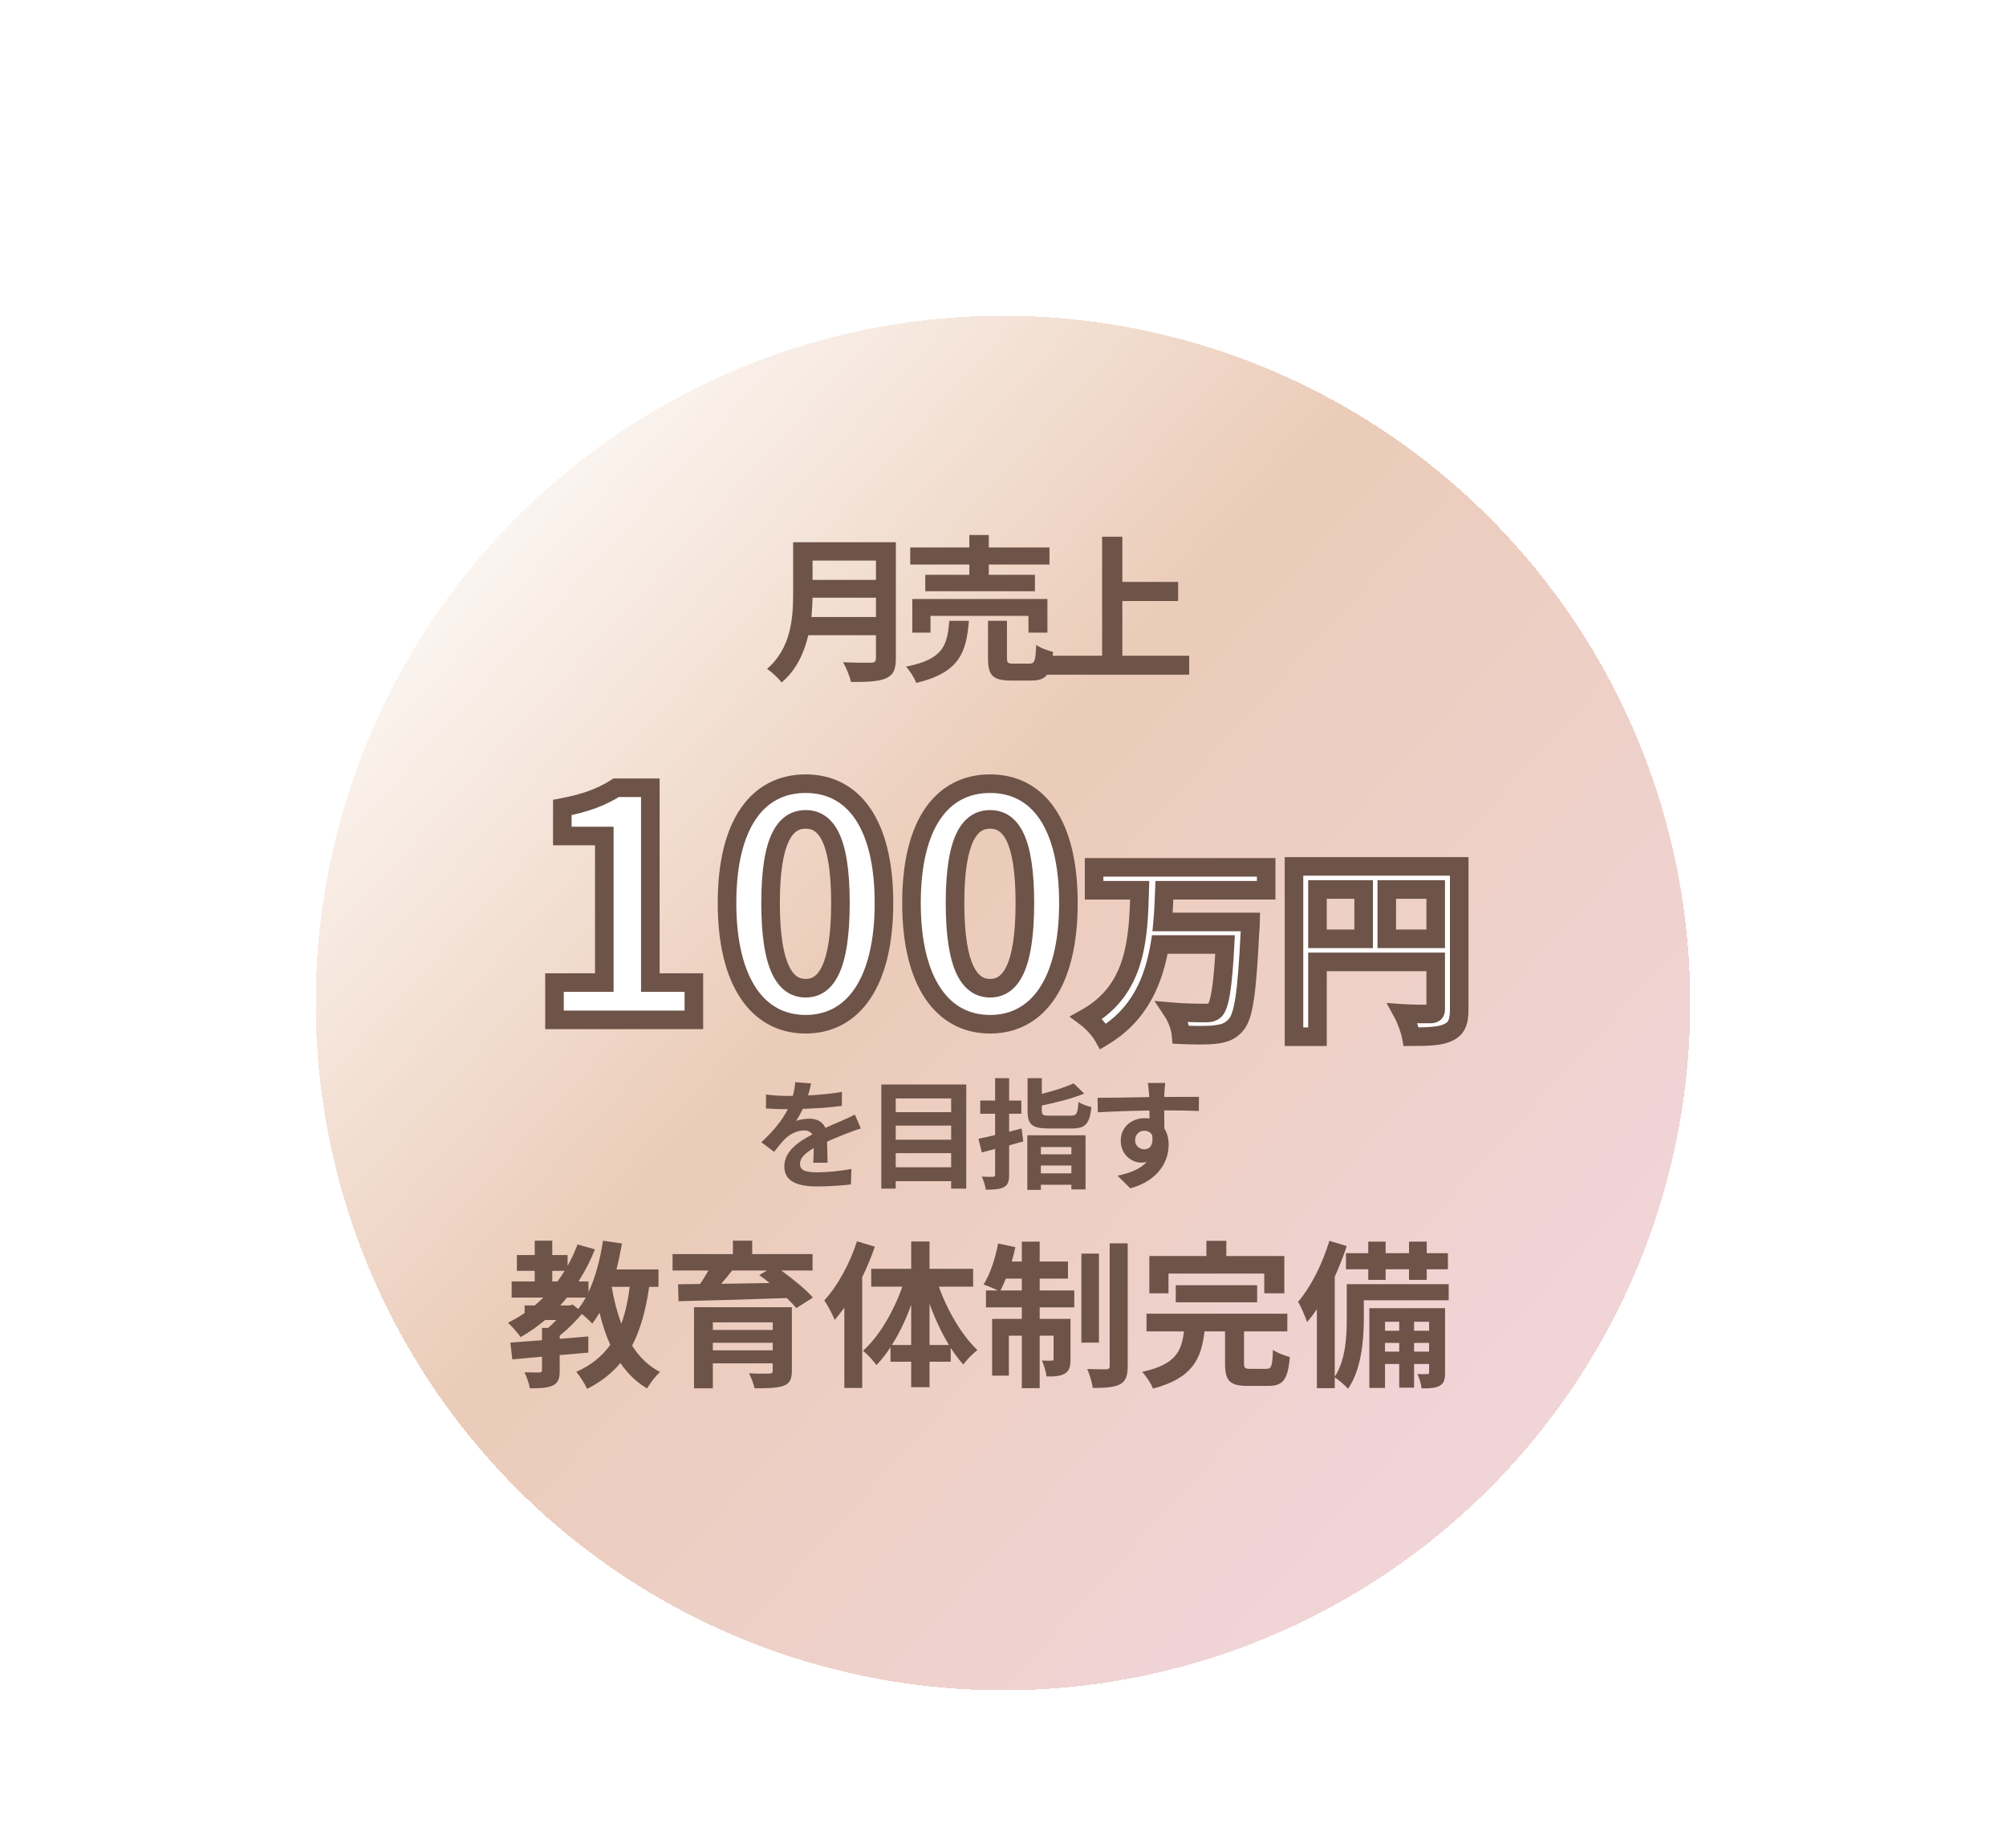
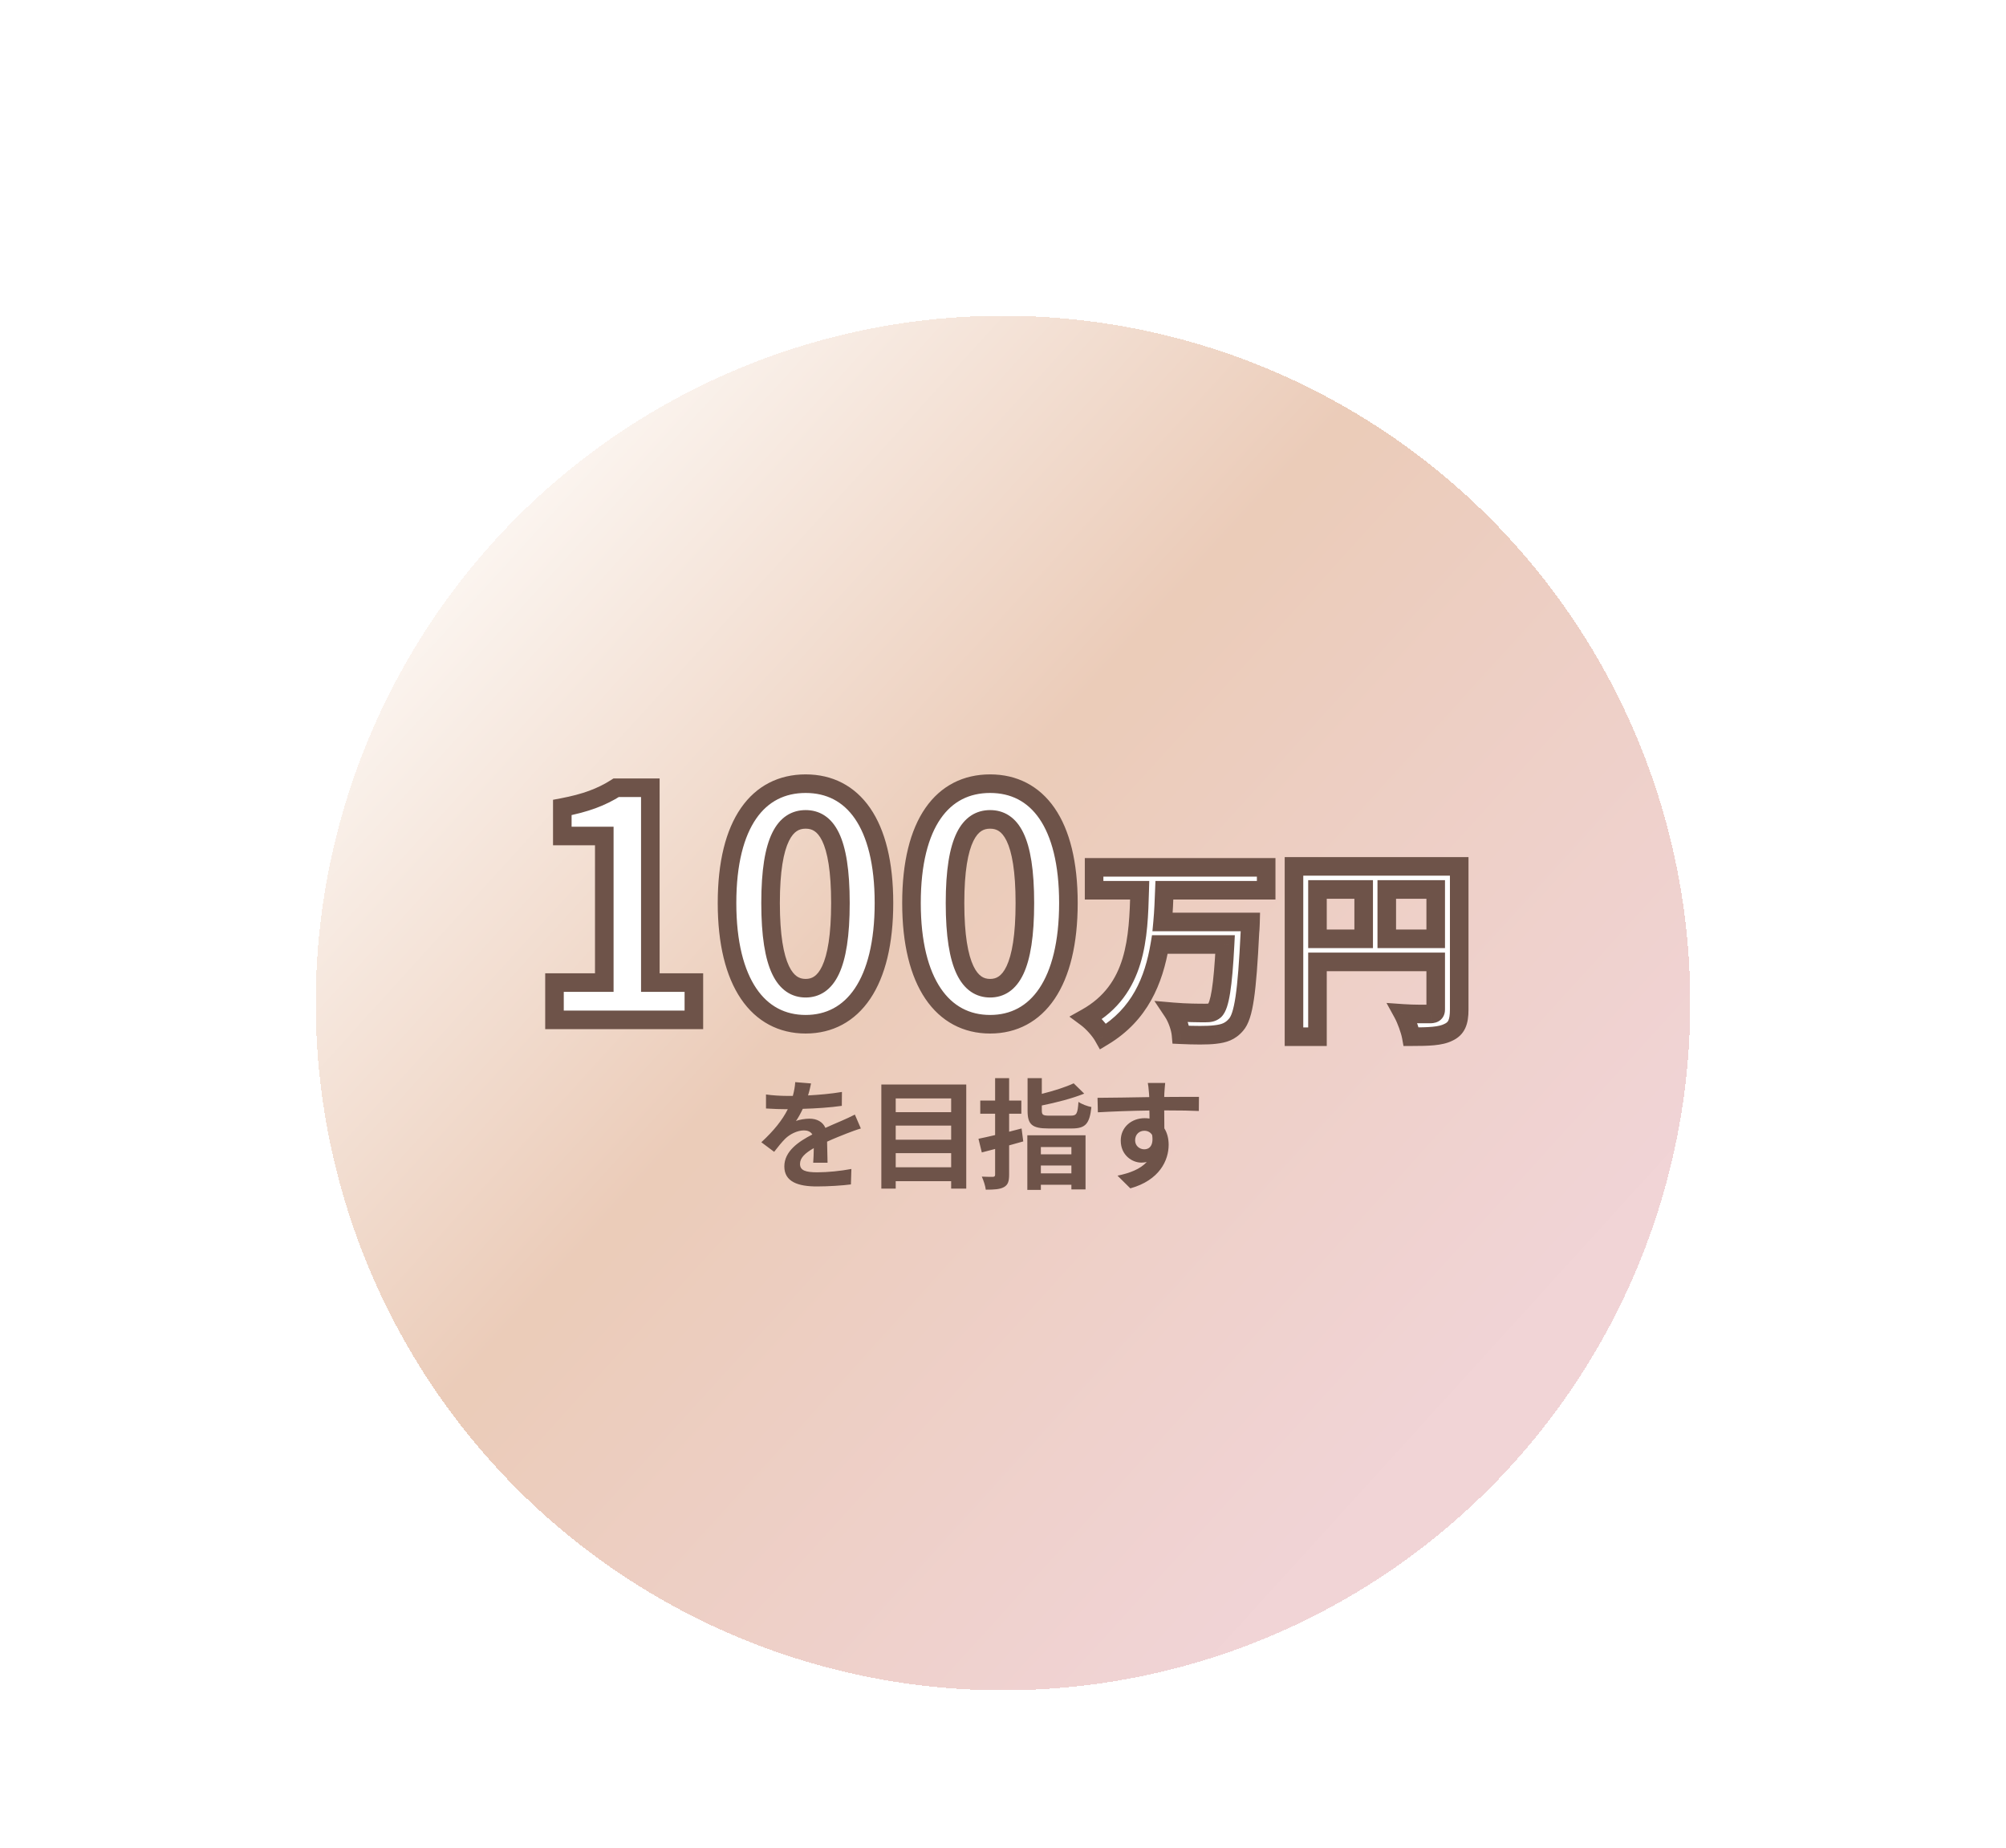
<svg xmlns="http://www.w3.org/2000/svg" width="216" height="199" viewBox="0 0 216 199" fill="none">
  <g filter="url(#filter0_d_1_1049)">
    <circle cx="106" cy="106" r="74" fill="url(#paint0_linear_1_1049)" fill-opacity="0.5" style="mix-blend-mode:multiply" shape-rendering="crispEdges" />
  </g>
-   <path d="M67.806 138.555H65.866C66.104 139.968 66.445 141.295 66.904 142.52C67.33 141.363 67.619 140.036 67.806 138.555ZM61.306 140.563L61.663 140.461L62.258 140.938C62.548 140.58 62.82 140.172 63.075 139.712H61.05C60.812 140.002 60.574 140.291 60.319 140.563H61.306ZM59.468 136.837V137.977H60.029C60.301 137.602 60.557 137.228 60.795 136.837H59.468ZM70.903 138.555H69.899C69.542 141.074 68.963 143.15 68.061 144.886C68.827 146.094 69.814 147.081 71.074 147.728C70.614 148.136 69.984 148.936 69.678 149.498C68.504 148.8 67.568 147.881 66.802 146.758C65.866 147.881 64.692 148.8 63.212 149.549C63.024 149.072 62.429 148.136 62.054 147.711C63.654 146.996 64.828 146.043 65.713 144.801C65.237 143.763 64.862 142.605 64.556 141.346C64.301 141.772 64.045 142.163 63.773 142.52C63.552 142.265 63.075 141.823 62.65 141.482C61.969 142.282 61.101 143.15 60.267 143.814V144.154C61.288 144.086 62.327 143.984 63.348 143.899V145.635C62.327 145.737 61.288 145.822 60.267 145.907V147.575C60.267 148.442 60.114 148.902 59.502 149.191C58.889 149.464 58.106 149.481 57.051 149.481C56.966 148.953 56.711 148.238 56.472 147.762C57.119 147.779 57.868 147.779 58.072 147.779C58.293 147.762 58.361 147.711 58.361 147.524V146.077C57.187 146.179 56.098 146.281 55.162 146.366L54.958 144.562C55.911 144.494 57.085 144.409 58.361 144.307V142.98H59.025C59.314 142.725 59.621 142.435 59.91 142.129H58.702C57.868 142.827 57 143.439 56.064 143.967C55.792 143.575 55.111 142.793 54.703 142.418C55.332 142.112 55.928 141.755 56.489 141.38V140.563H57.579C57.902 140.291 58.208 140.002 58.515 139.712H55.094V137.977H57.579V136.837H55.656V135.135H57.579V133.586H59.468V135.135H61.118V136.292C61.527 135.577 61.884 134.794 62.19 133.995L64.062 134.522C63.569 135.764 62.973 136.905 62.292 137.977H63.365V139.134C64.113 137.551 64.624 135.594 64.93 133.586L66.972 133.892C66.802 134.845 66.615 135.781 66.377 136.683H70.903V138.555ZM76.757 145.396H83.207V144.579H76.757V145.396ZM83.207 142.384H76.757V143.201H83.207V142.384ZM85.266 140.751V147.592C85.266 148.545 85.028 148.97 84.33 149.225C83.632 149.464 82.629 149.481 81.25 149.481C81.148 148.987 80.876 148.323 80.654 147.864C81.471 147.915 82.56 147.915 82.816 147.898C83.122 147.898 83.207 147.813 83.207 147.575V146.792H76.757V149.481H74.732V140.751H85.266ZM82.577 136.802H78.834C78.459 137.279 78.051 137.772 77.659 138.232C79.31 138.198 81.08 138.181 82.867 138.147C82.492 137.841 82.118 137.551 81.761 137.296L82.577 136.802ZM87.496 136.802H84.126C85.368 137.704 86.781 138.845 87.529 139.712L85.743 140.853C85.487 140.529 85.13 140.155 84.722 139.764C80.484 139.917 76.043 140.036 73.065 140.104L73.014 138.283L75.379 138.249C75.702 137.789 76.009 137.279 76.281 136.802H72.418V135.033H78.919V133.586H80.995V135.033H87.496V136.802ZM92.277 133.654L94.2 134.233C93.826 135.322 93.367 136.428 92.839 137.517V149.446H90.916V140.802C90.576 141.261 90.218 141.721 89.878 142.129C89.691 141.635 89.129 140.529 88.755 140.019C90.184 138.47 91.512 136.054 92.277 133.654ZM100.088 144.818H102.182C101.382 143.507 100.667 141.976 100.088 140.376V144.818ZM96.038 144.818H98.114V140.495C97.553 142.061 96.838 143.558 96.038 144.818ZM104.785 138.538H101.092C102.028 141.159 103.594 143.814 105.245 145.362C104.785 145.72 104.088 146.4 103.73 146.928C103.254 146.4 102.811 145.805 102.369 145.124V146.622H100.088V149.361H98.114V146.622H95.885V145.056C95.409 145.788 94.915 146.434 94.371 146.979C94.03 146.502 93.383 145.788 92.924 145.447C94.643 143.916 96.225 141.227 97.161 138.538H93.809V136.615H98.114V133.671H100.088V136.615H104.785V138.538ZM107.729 138.947H110.027V137.67H108.308C108.121 138.147 107.916 138.572 107.729 138.947ZM111.95 137.67V138.947H115.676V140.768H111.95V142.01H115.268V146.349C115.268 147.132 115.149 147.609 114.655 147.898C114.179 148.187 113.532 148.221 112.681 148.204C112.63 147.694 112.409 146.979 112.188 146.485C112.664 146.519 113.09 146.519 113.243 146.502C113.396 146.502 113.447 146.468 113.447 146.298V143.814H111.95V149.464H110.027V143.814H108.631V148.119H106.827V142.01H110.027V140.768H106.164V138.947H107.44C106.998 138.725 106.3 138.436 105.908 138.3C106.606 137.228 107.168 135.509 107.474 133.892L109.329 134.284C109.227 134.811 109.091 135.322 108.938 135.832H110.027V133.688H111.95V135.832H114.996V137.67H111.95ZM118.331 134.982V144.562H116.442V134.982H118.331ZM119.488 133.875H121.428V147.081C121.428 148.17 121.207 148.715 120.595 149.055C119.965 149.378 118.978 149.446 117.668 149.446C117.599 148.885 117.327 148 117.072 147.404C117.94 147.438 118.825 147.438 119.114 147.438C119.386 147.421 119.488 147.353 119.488 147.064V133.875ZM125.819 137.126V139.253H123.76V135.237H129.903V133.603H132.047V135.237H138.293V139.253H136.132V137.126H125.819ZM135.366 140.223H126.602V138.385H135.366V140.223ZM134.668 147.387H136.353C136.914 147.387 136.999 147.115 137.068 145.345C137.476 145.652 138.361 145.975 138.888 146.111C138.667 148.579 138.157 149.225 136.54 149.225H134.362C132.388 149.225 131.911 148.647 131.911 146.809V143.354H129.699C129.359 146.281 128.423 148.391 124.151 149.515C123.947 148.987 123.419 148.153 122.977 147.711C126.619 146.928 127.231 145.464 127.487 143.354H123.453V141.448H138.616V143.354H133.953V146.775C133.953 147.319 134.055 147.387 134.668 147.387ZM144.93 134.931H147.329V133.688H149.201V134.931H151.72V133.688H153.626V134.931H155.906V136.666H153.626V137.807H151.72V136.666H149.201V137.807H147.329V136.666H144.93V134.931ZM152.264 145.532H153.881V144.596H152.264V145.532ZM149.133 145.532H150.665V144.596H149.133V145.532ZM150.665 142.316H149.133V143.286H150.665V142.316ZM153.881 142.316H152.264V143.286H153.881V142.316ZM155.6 140.853V147.762C155.6 148.528 155.497 148.936 155.021 149.208C154.562 149.464 153.949 149.498 153.064 149.481C153.03 149.021 152.826 148.391 152.622 147.949C153.098 147.966 153.523 147.966 153.694 147.949C153.847 147.949 153.881 147.915 153.881 147.745V146.86H152.264V149.412H150.665V146.86H149.133V149.446H147.448V140.853H155.6ZM155.991 138.266V140.002H146.853V142.01C146.853 144.222 146.597 147.472 145.151 149.532C144.862 149.191 144.113 148.545 143.721 148.306V149.464H141.798V140.955C141.458 141.465 141.101 141.942 140.743 142.35C140.59 141.874 140.097 140.699 139.773 140.172C141.135 138.589 142.394 136.105 143.143 133.603L145.015 134.165C144.657 135.254 144.215 136.377 143.721 137.466V148.238C144.913 146.417 145.015 143.848 145.015 141.976V138.266H155.991Z" fill="#6E5349" />
  <path d="M87.329 116.657C87.265 116.98 87.175 117.405 87.007 117.947C88.232 117.883 89.522 117.766 90.657 117.573L90.644 119.069C89.419 119.25 87.832 119.353 86.44 119.391C86.221 119.869 85.963 120.333 85.705 120.707C86.04 120.552 86.736 120.449 87.162 120.449C87.948 120.449 88.593 120.784 88.877 121.442C89.548 121.132 90.089 120.913 90.618 120.681C91.121 120.462 91.572 120.255 92.049 120.01L92.694 121.506C92.282 121.622 91.598 121.88 91.16 122.048C90.579 122.28 89.844 122.564 89.058 122.925C89.07 123.647 89.096 124.601 89.109 125.195H87.562C87.6 124.808 87.613 124.189 87.626 123.621C86.659 124.176 86.143 124.679 86.143 125.324C86.143 126.033 86.749 126.226 88.013 126.226C89.109 126.226 90.541 126.084 91.675 125.865L91.624 127.529C90.773 127.645 89.187 127.748 87.974 127.748C85.95 127.748 84.454 127.258 84.454 125.594C84.454 123.944 86.001 122.912 87.471 122.151C87.278 121.829 86.93 121.713 86.569 121.713C85.847 121.713 85.047 122.125 84.557 122.602C84.17 122.989 83.796 123.454 83.358 124.021L81.978 122.989C83.332 121.738 84.247 120.591 84.828 119.43C84.763 119.43 84.712 119.43 84.66 119.43C84.131 119.43 83.19 119.404 82.481 119.353V117.844C83.138 117.947 84.093 117.999 84.75 117.999C84.944 117.999 85.163 117.999 85.369 117.999C85.511 117.483 85.602 116.98 85.627 116.516L87.329 116.657ZM96.447 125.685H102.418V124.163H96.447V125.685ZM102.418 121.197H96.447V122.719H102.418V121.197ZM102.418 118.269H96.447V119.752H102.418V118.269ZM94.9 116.773H104.043V127.98H102.418V127.181H96.447V127.98H94.9V116.773ZM110.001 121.506L110.181 122.899C109.678 123.041 109.175 123.183 108.66 123.325V126.458C108.66 127.219 108.531 127.58 108.092 127.825C107.667 128.057 107.048 128.096 106.145 128.096C106.106 127.709 105.9 127.09 105.719 126.69C106.222 126.716 106.738 126.716 106.906 126.716C107.086 126.703 107.151 126.652 107.151 126.471V123.712L105.719 124.086L105.358 122.615C105.874 122.512 106.493 122.37 107.151 122.216V119.92H105.552V118.502H107.151V116.09H108.66V118.502H109.975V119.92H108.66V121.854C109.111 121.738 109.562 121.622 110.001 121.506ZM115.365 123.505H112.077V124.292H115.365V123.505ZM112.077 126.342H115.365V125.491H112.077V126.342ZM110.62 128.122V122.241H116.887V128.07H115.365V127.567H112.077V128.122H110.62ZM113.057 120.126H115.288C115.933 120.126 116.036 119.92 116.126 118.643C116.449 118.876 117.094 119.121 117.519 119.198C117.326 121.016 116.874 121.506 115.404 121.506H112.902C111.11 121.506 110.646 121.068 110.646 119.585V116.09H112.18V117.779C113.47 117.457 114.759 117.044 115.61 116.645L116.745 117.754C115.43 118.282 113.715 118.721 112.18 119.03V119.572C112.18 120.062 112.309 120.126 113.057 120.126ZM125.463 116.606C125.437 116.812 125.386 117.509 125.373 117.715C125.373 117.818 125.373 117.96 125.36 118.115C126.662 118.115 128.429 118.089 129.1 118.102L129.087 119.623C128.313 119.585 127.114 119.559 125.36 119.559C125.36 120.217 125.373 120.926 125.373 121.493C125.682 121.983 125.837 122.59 125.837 123.26C125.837 124.937 124.857 127.077 121.71 127.954L120.33 126.587C121.633 126.317 122.768 125.891 123.477 125.117C123.296 125.156 123.103 125.182 122.897 125.182C121.904 125.182 120.679 124.382 120.679 122.809C120.679 121.352 121.852 120.397 123.258 120.397C123.438 120.397 123.606 120.41 123.774 120.436C123.774 120.152 123.774 119.856 123.761 119.572C121.813 119.598 119.802 119.675 118.215 119.765L118.177 118.205C119.647 118.205 121.994 118.153 123.748 118.128C123.735 117.96 123.735 117.831 123.722 117.728C123.683 117.199 123.632 116.761 123.593 116.606H125.463ZM122.226 122.783C122.226 123.376 122.703 123.75 123.219 123.75C123.761 123.75 124.238 123.338 124.057 122.203C123.877 121.906 123.567 121.751 123.219 121.751C122.716 121.751 122.226 122.1 122.226 122.783Z" fill="#6E5349" />
  <g filter="url(#filter1_d_1_1049)">
    <mask id="path-4-outside-1_1_1049" maskUnits="userSpaceOnUse" x="55" y="80" width="101" height="31" fill="black">
      <rect fill="white" x="55" y="80" width="101" height="31" />
-       <path d="M56.894 107V102.986H62.257V87.202H57.737V84.132C60.233 83.66 61.953 83.019 63.538 82.007H67.215V102.986H71.903V107H56.894ZM83.939 107.472C78.846 107.472 75.473 103.02 75.473 94.419C75.473 85.785 78.846 81.569 83.939 81.569C89.032 81.569 92.371 85.819 92.371 94.419C92.371 103.02 89.032 107.472 83.939 107.472ZM83.939 103.593C86.098 103.593 87.683 101.435 87.683 94.419C87.683 87.438 86.098 85.414 83.939 85.414C81.781 85.414 80.162 87.438 80.162 94.419C80.162 101.435 81.781 103.593 83.939 103.593ZM103.8 107.472C98.707 107.472 95.335 103.02 95.335 94.419C95.335 85.785 98.707 81.569 103.8 81.569C108.893 81.569 112.232 85.819 112.232 94.419C112.232 103.02 108.893 107.472 103.8 107.472ZM103.8 103.593C105.959 103.593 107.544 101.435 107.544 94.419C107.544 87.438 105.959 85.414 103.8 85.414C101.642 85.414 100.023 87.438 100.023 94.419C100.023 101.435 101.642 103.593 103.8 103.593ZM133.527 93.045H122.566C122.523 94.162 122.481 95.322 122.376 96.46H131.841C131.841 96.46 131.82 97.261 131.778 97.577C131.461 104.049 131.103 106.599 130.281 107.527C129.648 108.265 128.974 108.476 128.025 108.581C127.203 108.686 125.749 108.665 124.357 108.602C124.294 107.885 123.936 106.831 123.472 106.136C124.927 106.262 126.36 106.262 126.992 106.262C127.435 106.262 127.709 106.22 127.983 105.988C128.531 105.461 128.868 103.395 129.1 98.884H122.081C121.427 102.784 119.909 106.431 115.989 108.792C115.609 108.117 114.829 107.253 114.176 106.768C119.593 103.733 119.762 98.125 119.909 93.045H114.998V90.579H133.527V93.045ZM146.512 98.273H151.782V92.961H146.512V98.273ZM139.05 92.961V98.273H144.025V92.961H139.05ZM154.312 90.473V105.883C154.312 107.253 154.017 107.949 153.132 108.349C152.288 108.771 151.024 108.813 149.147 108.813C149.021 108.117 148.599 106.958 148.241 106.304C149.443 106.389 150.813 106.368 151.234 106.368C151.635 106.347 151.782 106.22 151.782 105.862V100.76H139.05V108.813H136.521V90.473H154.312Z" />
+       <path d="M56.894 107V102.986H62.257V87.202H57.737V84.132C60.233 83.66 61.953 83.019 63.538 82.007H67.215V102.986H71.903V107H56.894ZM83.939 107.472C78.846 107.472 75.473 103.02 75.473 94.419C75.473 85.785 78.846 81.569 83.939 81.569C89.032 81.569 92.371 85.819 92.371 94.419C92.371 103.02 89.032 107.472 83.939 107.472ZM83.939 103.593C86.098 103.593 87.683 101.435 87.683 94.419C87.683 87.438 86.098 85.414 83.939 85.414C81.781 85.414 80.162 87.438 80.162 94.419C80.162 101.435 81.781 103.593 83.939 103.593ZM103.8 107.472C98.707 107.472 95.335 103.02 95.335 94.419C95.335 85.785 98.707 81.569 103.8 81.569C108.893 81.569 112.232 85.819 112.232 94.419C112.232 103.02 108.893 107.472 103.8 107.472M103.8 103.593C105.959 103.593 107.544 101.435 107.544 94.419C107.544 87.438 105.959 85.414 103.8 85.414C101.642 85.414 100.023 87.438 100.023 94.419C100.023 101.435 101.642 103.593 103.8 103.593ZM133.527 93.045H122.566C122.523 94.162 122.481 95.322 122.376 96.46H131.841C131.841 96.46 131.82 97.261 131.778 97.577C131.461 104.049 131.103 106.599 130.281 107.527C129.648 108.265 128.974 108.476 128.025 108.581C127.203 108.686 125.749 108.665 124.357 108.602C124.294 107.885 123.936 106.831 123.472 106.136C124.927 106.262 126.36 106.262 126.992 106.262C127.435 106.262 127.709 106.22 127.983 105.988C128.531 105.461 128.868 103.395 129.1 98.884H122.081C121.427 102.784 119.909 106.431 115.989 108.792C115.609 108.117 114.829 107.253 114.176 106.768C119.593 103.733 119.762 98.125 119.909 93.045H114.998V90.579H133.527V93.045ZM146.512 98.273H151.782V92.961H146.512V98.273ZM139.05 92.961V98.273H144.025V92.961H139.05ZM154.312 90.473V105.883C154.312 107.253 154.017 107.949 153.132 108.349C152.288 108.771 151.024 108.813 149.147 108.813C149.021 108.117 148.599 106.958 148.241 106.304C149.443 106.389 150.813 106.368 151.234 106.368C151.635 106.347 151.782 106.22 151.782 105.862V100.76H139.05V108.813H136.521V90.473H154.312Z" />
    </mask>
    <path d="M56.894 107V102.986H62.257V87.202H57.737V84.132C60.233 83.66 61.953 83.019 63.538 82.007H67.215V102.986H71.903V107H56.894ZM83.939 107.472C78.846 107.472 75.473 103.02 75.473 94.419C75.473 85.785 78.846 81.569 83.939 81.569C89.032 81.569 92.371 85.819 92.371 94.419C92.371 103.02 89.032 107.472 83.939 107.472ZM83.939 103.593C86.098 103.593 87.683 101.435 87.683 94.419C87.683 87.438 86.098 85.414 83.939 85.414C81.781 85.414 80.162 87.438 80.162 94.419C80.162 101.435 81.781 103.593 83.939 103.593ZM103.8 107.472C98.707 107.472 95.335 103.02 95.335 94.419C95.335 85.785 98.707 81.569 103.8 81.569C108.893 81.569 112.232 85.819 112.232 94.419C112.232 103.02 108.893 107.472 103.8 107.472ZM103.8 103.593C105.959 103.593 107.544 101.435 107.544 94.419C107.544 87.438 105.959 85.414 103.8 85.414C101.642 85.414 100.023 87.438 100.023 94.419C100.023 101.435 101.642 103.593 103.8 103.593ZM133.527 93.045H122.566C122.523 94.162 122.481 95.322 122.376 96.46H131.841C131.841 96.46 131.82 97.261 131.778 97.577C131.461 104.049 131.103 106.599 130.281 107.527C129.648 108.265 128.974 108.476 128.025 108.581C127.203 108.686 125.749 108.665 124.357 108.602C124.294 107.885 123.936 106.831 123.472 106.136C124.927 106.262 126.36 106.262 126.992 106.262C127.435 106.262 127.709 106.22 127.983 105.988C128.531 105.461 128.868 103.395 129.1 98.884H122.081C121.427 102.784 119.909 106.431 115.989 108.792C115.609 108.117 114.829 107.253 114.176 106.768C119.593 103.733 119.762 98.125 119.909 93.045H114.998V90.579H133.527V93.045ZM146.512 98.273H151.782V92.961H146.512V98.273ZM139.05 92.961V98.273H144.025V92.961H139.05ZM154.312 90.473V105.883C154.312 107.253 154.017 107.949 153.132 108.349C152.288 108.771 151.024 108.813 149.147 108.813C149.021 108.117 148.599 106.958 148.241 106.304C149.443 106.389 150.813 106.368 151.234 106.368C151.635 106.347 151.782 106.22 151.782 105.862V100.76H139.05V108.813H136.521V90.473H154.312Z" fill="white" />
    <path d="M56.894 107H55.894V108H56.894V107ZM56.894 102.986V101.986H55.894V102.986H56.894ZM62.257 102.986V103.986H63.257V102.986H62.257ZM62.257 87.202H63.257V86.202H62.257V87.202ZM57.737 87.202H56.737V88.202H57.737V87.202ZM57.737 84.132L57.551 83.15L56.737 83.304V84.132H57.737ZM63.538 82.007V81.007H63.246L63 81.165L63.538 82.007ZM67.215 82.007H68.215V81.007H67.215V82.007ZM67.215 102.986H66.215V103.986H67.215V102.986ZM71.903 102.986H72.903V101.986H71.903V102.986ZM71.903 107V108H72.903V107H71.903ZM57.894 107V102.986H55.894V107H57.894ZM56.894 103.986H62.257V101.986H56.894V103.986ZM63.257 102.986V87.202H61.257V102.986H63.257ZM62.257 86.202H57.737V88.202H62.257V86.202ZM58.737 87.202V84.132H56.737V87.202H58.737ZM57.923 85.115C60.508 84.626 62.357 83.948 64.076 82.85L63 81.165C61.549 82.091 59.958 82.695 57.551 83.15L57.923 85.115ZM63.538 83.007H67.215V81.007H63.538V83.007ZM66.215 82.007V102.986H68.215V82.007H66.215ZM67.215 103.986H71.903V101.986H67.215V103.986ZM70.903 102.986V107H72.903V102.986H70.903ZM71.903 106H56.894V108H71.903V106ZM83.939 106.472C81.729 106.472 79.921 105.527 78.625 103.611C77.298 101.649 76.473 98.61 76.473 94.419H74.473C74.473 98.83 75.335 102.317 76.968 104.731C78.632 107.191 81.056 108.472 83.939 108.472V106.472ZM76.473 94.419C76.473 90.211 77.299 87.228 78.618 85.326C79.904 83.472 81.709 82.569 83.939 82.569V80.569C81.077 80.569 78.648 81.774 76.975 84.186C75.334 86.551 74.473 89.994 74.473 94.419H76.473ZM83.939 82.569C86.166 82.569 87.962 83.477 89.241 85.336C90.554 87.243 91.371 90.227 91.371 94.419H93.371C93.371 90.012 92.519 86.57 90.889 84.202C89.225 81.786 86.805 80.569 83.939 80.569V82.569ZM91.371 94.419C91.371 98.612 90.554 101.652 89.235 103.613C87.947 105.528 86.148 106.472 83.939 106.472V108.472C86.823 108.472 89.24 107.19 90.895 104.729C92.519 102.314 93.371 98.828 93.371 94.419H91.371ZM83.939 104.593C84.654 104.593 85.362 104.411 86.003 103.97C86.635 103.533 87.137 102.888 87.525 102.063C88.287 100.442 88.683 97.968 88.683 94.419H86.683C86.683 97.886 86.286 99.999 85.716 101.212C85.438 101.803 85.139 102.136 84.867 102.323C84.603 102.506 84.303 102.593 83.939 102.593V104.593ZM88.683 94.419C88.683 90.889 88.288 88.451 87.521 86.864C87.129 86.052 86.622 85.425 85.986 85.005C85.345 84.581 84.642 84.414 83.939 84.414V86.414C84.316 86.414 84.62 86.5 84.883 86.674C85.152 86.851 85.446 87.166 85.72 87.734C86.285 88.903 86.683 90.968 86.683 94.419H88.683ZM83.939 84.414C83.236 84.414 82.533 84.581 81.889 85.003C81.252 85.422 80.74 86.048 80.343 86.859C79.565 88.448 79.162 90.887 79.162 94.419H81.162C81.162 90.97 81.567 88.906 82.139 87.738C82.417 87.171 82.714 86.854 82.987 86.675C83.254 86.5 83.563 86.414 83.939 86.414V84.414ZM79.162 94.419C79.162 97.97 79.566 100.446 80.338 102.067C80.731 102.893 81.239 103.537 81.873 103.972C82.515 104.411 83.224 104.593 83.939 104.593V102.593C83.575 102.593 83.272 102.506 83.003 102.322C82.727 102.132 82.425 101.798 82.144 101.207C81.567 99.996 81.162 97.884 81.162 94.419H79.162ZM103.8 106.472C101.59 106.472 99.782 105.527 98.486 103.611C97.159 101.649 96.335 98.61 96.335 94.419H94.335C94.335 98.83 95.196 102.317 96.829 104.731C98.493 107.191 100.918 108.472 103.8 108.472V106.472ZM96.335 94.419C96.335 90.211 97.16 87.228 98.479 85.326C99.766 83.472 101.57 82.569 103.8 82.569V80.569C100.938 80.569 98.509 81.774 96.836 84.186C95.196 86.551 94.335 89.994 94.335 94.419H96.335ZM103.8 82.569C106.027 82.569 107.823 83.477 109.103 85.336C110.415 87.243 111.232 90.227 111.232 94.419H113.232C113.232 90.012 112.38 86.57 110.75 84.202C109.087 81.786 106.666 80.569 103.8 80.569V82.569ZM111.232 94.419C111.232 98.612 110.415 101.652 109.096 103.613C107.809 105.528 106.01 106.472 103.8 106.472V108.472C106.684 108.472 109.101 107.19 110.756 104.729C112.38 102.314 113.232 98.828 113.232 94.419H111.232ZM103.8 104.593C104.516 104.593 105.224 104.411 105.864 103.97C106.496 103.533 106.999 102.888 107.387 102.063C108.149 100.442 108.544 97.968 108.544 94.419H106.544C106.544 97.886 106.147 99.999 105.577 101.212C105.299 101.803 105 102.136 104.728 102.323C104.464 102.506 104.164 102.593 103.8 102.593V104.593ZM108.544 94.419C108.544 90.889 108.149 88.451 107.382 86.864C106.99 86.052 106.483 85.425 105.847 85.005C105.206 84.581 104.503 84.414 103.8 84.414V86.414C104.177 86.414 104.481 86.5 104.745 86.674C105.013 86.851 105.307 87.166 105.581 87.734C106.146 88.903 106.544 90.968 106.544 94.419H108.544ZM103.8 84.414C103.098 84.414 102.394 84.581 101.751 85.003C101.113 85.422 100.601 86.048 100.204 86.859C99.427 88.448 99.023 90.887 99.023 94.419H101.023C101.023 90.97 101.429 88.906 102 87.738C102.278 87.171 102.575 86.854 102.848 86.675C103.116 86.5 103.424 86.414 103.8 86.414V84.414ZM99.023 94.419C99.023 97.97 99.427 100.446 100.199 102.067C100.593 102.893 101.1 103.537 101.734 103.972C102.376 104.411 103.085 104.593 103.8 104.593V102.593C103.436 102.593 103.133 102.506 102.865 102.322C102.589 102.132 102.286 101.798 102.005 101.207C101.428 99.996 101.023 97.884 101.023 94.419H99.023ZM133.527 93.045V94.045H134.527V93.045H133.527ZM122.566 93.045V92.045H121.603L121.566 93.007L122.566 93.045ZM122.376 96.46L121.38 96.368L121.279 97.46H122.376V96.46ZM131.841 96.46L132.84 96.486L132.867 95.46H131.841V96.46ZM131.778 97.577L130.786 97.445L130.781 97.487L130.779 97.528L131.778 97.577ZM130.281 107.527L129.533 106.864L129.527 106.87L129.522 106.876L130.281 107.527ZM128.025 108.581L127.915 107.587L127.906 107.588L127.898 107.589L128.025 108.581ZM124.357 108.602L123.361 108.69L123.438 109.561L124.312 109.601L124.357 108.602ZM123.472 106.136L123.559 105.139L121.486 104.959L122.64 106.69L123.472 106.136ZM127.983 105.988L128.629 106.752L128.653 106.731L128.676 106.709L127.983 105.988ZM129.1 98.884L130.099 98.936L130.153 97.884H129.1V98.884ZM122.081 98.884V97.884H121.234L121.094 98.719L122.081 98.884ZM115.989 108.792L115.117 109.282L115.622 110.18L116.504 109.648L115.989 108.792ZM114.176 106.768L113.687 105.896L112.339 106.651L113.58 107.571L114.176 106.768ZM119.909 93.045L120.909 93.074L120.939 92.045H119.909V93.045ZM114.998 93.045H113.998V94.045H114.998V93.045ZM114.998 90.579V89.579H113.998V90.579H114.998ZM133.527 90.579H134.527V89.579H133.527V90.579ZM133.527 92.045H122.566V94.045H133.527V92.045ZM121.566 93.007C121.524 94.131 121.483 95.262 121.38 96.368L123.372 96.552C123.48 95.382 123.523 94.194 123.565 93.083L121.566 93.007ZM122.376 97.46H131.841V95.46H122.376V97.46ZM131.841 96.46C130.841 96.434 130.841 96.434 130.841 96.434C130.841 96.434 130.841 96.434 130.841 96.434C130.841 96.434 130.841 96.434 130.841 96.434C130.841 96.434 130.841 96.434 130.841 96.434C130.841 96.434 130.841 96.435 130.841 96.435C130.841 96.437 130.841 96.439 130.841 96.441C130.841 96.447 130.841 96.455 130.84 96.466C130.84 96.487 130.839 96.519 130.837 96.557C130.835 96.635 130.831 96.741 130.826 96.856C130.815 97.103 130.801 97.338 130.786 97.445L132.769 97.709C132.797 97.5 132.814 97.176 132.824 96.944C132.829 96.819 132.834 96.706 132.836 96.623C132.838 96.582 132.839 96.548 132.839 96.524C132.84 96.513 132.84 96.503 132.84 96.497C132.84 96.494 132.84 96.491 132.84 96.489C132.84 96.488 132.84 96.488 132.84 96.487C132.84 96.487 132.84 96.487 132.84 96.487C132.84 96.487 132.84 96.487 132.84 96.486C132.84 96.486 132.84 96.486 132.84 96.486C132.84 96.486 132.84 96.486 131.841 96.46ZM130.779 97.528C130.621 100.764 130.454 102.975 130.23 104.484C129.997 106.053 129.727 106.644 129.533 106.864L131.029 108.19C131.657 107.482 131.977 106.335 132.208 104.778C132.448 103.162 132.618 100.862 132.776 97.626L130.779 97.528ZM129.522 106.876C129.12 107.344 128.735 107.496 127.915 107.587L128.136 109.575C129.213 109.455 130.177 109.185 131.04 108.178L129.522 106.876ZM127.898 107.589C127.175 107.682 125.804 107.667 124.403 107.603L124.312 109.601C125.693 109.664 127.232 109.691 128.152 109.573L127.898 107.589ZM125.353 108.514C125.275 107.628 124.86 106.414 124.304 105.581L122.64 106.69C123.012 107.248 123.313 108.142 123.361 108.69L125.353 108.514ZM123.385 107.132C124.888 107.263 126.36 107.262 126.992 107.262V105.262C126.36 105.262 124.966 105.262 123.559 105.139L123.385 107.132ZM126.992 107.262C127.499 107.262 128.076 107.219 128.629 106.752L127.337 105.225C127.321 105.238 127.315 105.241 127.318 105.239C127.321 105.238 127.32 105.239 127.308 105.242C127.274 105.251 127.195 105.262 126.992 105.262V107.262ZM128.676 106.709C128.99 106.408 129.177 105.993 129.305 105.605C129.442 105.194 129.553 104.686 129.648 104.087C129.838 102.886 129.983 101.199 130.099 98.936L128.102 98.833C127.986 101.08 127.846 102.682 127.673 103.774C127.586 104.321 127.495 104.71 127.407 104.975C127.311 105.264 127.251 105.305 127.29 105.267L128.676 106.709ZM129.1 97.884H122.081V99.884H129.1V97.884ZM121.094 98.719C120.467 102.466 119.046 105.784 115.473 107.935L116.504 109.648C120.773 107.078 122.388 103.102 123.067 99.049L121.094 98.719ZM116.86 108.302C116.406 107.494 115.528 106.526 114.772 105.965L113.58 107.571C114.131 107.98 114.812 108.741 115.117 109.282L116.86 108.302ZM114.665 107.641C120.645 104.29 120.765 98.046 120.909 93.074L118.91 93.016C118.759 98.204 118.542 103.176 113.687 105.896L114.665 107.641ZM119.909 92.045H114.998V94.045H119.909V92.045ZM115.998 93.045V90.579H113.998V93.045H115.998ZM114.998 91.579H133.527V89.579H114.998V91.579ZM132.527 90.579V93.045H134.527V90.579H132.527ZM146.512 98.273H145.512V99.273H146.512V98.273ZM151.782 98.273V99.273H152.782V98.273H151.782ZM151.782 92.961H152.782V91.961H151.782V92.961ZM146.512 92.961V91.961H145.512V92.961H146.512ZM139.05 92.961V91.961H138.05V92.961H139.05ZM139.05 98.273H138.05V99.273H139.05V98.273ZM144.025 98.273V99.273H145.025V98.273H144.025ZM144.025 92.961H145.025V91.961H144.025V92.961ZM154.312 90.473H155.312V89.473H154.312V90.473ZM153.132 108.349L152.719 107.438L152.702 107.446L152.684 107.455L153.132 108.349ZM149.147 108.813L148.164 108.992L148.313 109.813H149.147V108.813ZM148.241 106.304L148.311 105.307L146.483 105.179L147.364 106.785L148.241 106.304ZM151.234 106.368V107.368H151.261L151.287 107.366L151.234 106.368ZM151.782 100.76H152.782V99.76H151.782V100.76ZM139.05 100.76V99.76H138.05V100.76H139.05ZM139.05 108.813V109.813H140.05V108.813H139.05ZM136.521 108.813H135.521V109.813H136.521V108.813ZM136.521 90.473V89.473H135.521V90.473H136.521ZM146.512 99.273H151.782V97.273H146.512V99.273ZM152.782 98.273V92.961H150.782V98.273H152.782ZM151.782 91.961H146.512V93.961H151.782V91.961ZM145.512 92.961V98.273H147.512V92.961H145.512ZM138.05 92.961V98.273H140.05V92.961H138.05ZM139.05 99.273H144.025V97.273H139.05V99.273ZM145.025 98.273V92.961H143.025V98.273H145.025ZM144.025 91.961H139.05V93.961H144.025V91.961ZM153.312 90.473V105.883H155.312V90.473H153.312ZM153.312 105.883C153.312 106.519 153.239 106.86 153.148 107.057C153.079 107.204 152.978 107.321 152.719 107.438L153.544 109.26C154.17 108.977 154.66 108.546 154.96 107.902C155.237 107.308 155.312 106.617 155.312 105.883H153.312ZM152.684 107.455C152.422 107.586 152.036 107.685 151.431 107.744C150.829 107.802 150.088 107.813 149.147 107.813V109.813C150.083 109.813 150.913 109.803 151.623 109.734C152.33 109.666 152.998 109.534 153.579 109.244L152.684 107.455ZM150.131 108.634C149.984 107.824 149.523 106.563 149.118 105.824L147.364 106.785C147.675 107.352 148.058 108.411 148.164 108.992L150.131 108.634ZM148.171 107.302C149.417 107.389 150.836 107.368 151.234 107.368V105.368C150.79 105.368 149.468 105.388 148.311 105.307L148.171 107.302ZM151.287 107.366C151.535 107.353 151.975 107.305 152.331 106.981C152.727 106.621 152.782 106.15 152.782 105.862H150.782C150.782 105.932 150.764 105.703 150.986 105.501C151.083 105.413 151.174 105.38 151.209 105.37C151.24 105.361 151.239 105.366 151.182 105.369L151.287 107.366ZM152.782 105.862V100.76H150.782V105.862H152.782ZM151.782 99.76H139.05V101.76H151.782V99.76ZM138.05 100.76V108.813H140.05V100.76H138.05ZM139.05 107.813H136.521V109.813H139.05V107.813ZM137.521 108.813V90.473H135.521V108.813H137.521ZM136.521 91.473H154.312V89.473H136.521V91.473Z" fill="#6E5349" mask="url(#path-4-outside-1_1_1049)" />
  </g>
-   <path d="M87.376 66.435H94.32V64.359H87.496C87.478 65.006 87.444 65.721 87.376 66.435ZM94.32 60.36H87.496V62.436H94.32V60.36ZM96.464 58.386V70.894C96.464 72.119 96.174 72.698 95.392 73.038C94.575 73.395 93.383 73.43 91.631 73.43C91.512 72.834 91.103 71.864 90.78 71.302C91.971 71.37 93.4 71.353 93.775 71.353C94.183 71.353 94.32 71.217 94.32 70.86V68.392H87.036C86.594 70.298 85.743 72.153 84.16 73.481C83.854 73.055 83.037 72.306 82.594 72.017C85.164 69.822 85.402 66.571 85.402 63.985V58.386H96.464ZM104.377 61.892V60.785H98.012V58.948H104.377V57.603H106.47V58.948H113.005V60.785H106.47V61.892H111.439V63.661H99.629V61.892H104.377ZM112.783 68.12H110.741V66.316H100.191V68.12H98.234V64.495H112.783V68.12ZM102.216 66.844H104.326C104.054 70.264 103.305 72.425 98.659 73.532C98.472 73.004 97.961 72.204 97.553 71.779C101.586 70.996 102.011 69.464 102.216 66.844ZM109.142 71.455H110.844C111.405 71.455 111.507 71.166 111.575 69.43C111.984 69.754 112.852 70.06 113.396 70.196C113.175 72.647 112.647 73.276 111.048 73.276H108.852C106.878 73.276 106.385 72.698 106.385 70.877V66.844H108.427V70.86C108.427 71.387 108.529 71.455 109.142 71.455ZM120.85 70.605H128.048V72.647H112.579V70.605H118.672V57.79H120.85V62.657H126.857V64.716H120.85V70.605Z" fill="#6E5349" />
  <defs>
    <filter id="filter0_d_1_1049" x="0" y="0" width="216" height="216" filterUnits="userSpaceOnUse" color-interpolation-filters="sRGB">
      <feFlood flood-opacity="0" result="BackgroundImageFix" />
      <feColorMatrix in="SourceAlpha" type="matrix" values="0 0 0 0 0 0 0 0 0 0 0 0 0 0 0 0 0 0 127 0" result="hardAlpha" />
      <feOffset dx="2" dy="2" />
      <feGaussianBlur stdDeviation="17" />
      <feComposite in2="hardAlpha" operator="out" />
      <feColorMatrix type="matrix" values="0 0 0 0 0.847 0 0 0 0 0.6 0 0 0 0 0.451 0 0 0 0.45 0" />
      <feBlend mode="normal" in2="BackgroundImageFix" result="effect1_dropShadow_1_1049" />
      <feBlend mode="normal" in="SourceGraphic" in2="effect1_dropShadow_1_1049" result="shape" />
    </filter>
    <filter id="filter1_d_1_1049" x="55.894" y="80.568" width="105.04" height="35.233" filterUnits="userSpaceOnUse" color-interpolation-filters="sRGB">
      <feFlood flood-opacity="0" result="BackgroundImageFix" />
      <feColorMatrix in="SourceAlpha" type="matrix" values="0 0 0 0 0 0 0 0 0 0 0 0 0 0 0 0 0 0 127 0" result="hardAlpha" />
      <feOffset dx="2.811" dy="2.811" />
      <feGaussianBlur stdDeviation="1.405" />
      <feComposite in2="hardAlpha" operator="out" />
      <feColorMatrix type="matrix" values="0 0 0 0 0.847 0 0 0 0 0.6 0 0 0 0 0.451 0 0 0 0.7 0" />
      <feBlend mode="normal" in2="BackgroundImageFix" result="effect1_dropShadow_1_1049" />
      <feBlend mode="normal" in="SourceGraphic" in2="effect1_dropShadow_1_1049" result="shape" />
    </filter>
    <linearGradient id="paint0_linear_1_1049" x1="52.268" y1="55.824" x2="153.962" y2="148.273" gradientUnits="userSpaceOnUse">
      <stop stop-color="#F8EADF" />
      <stop offset="0.425" stop-color="#D89973" />
      <stop offset="1" stop-color="#E3A9AD" />
    </linearGradient>
  </defs>
</svg>